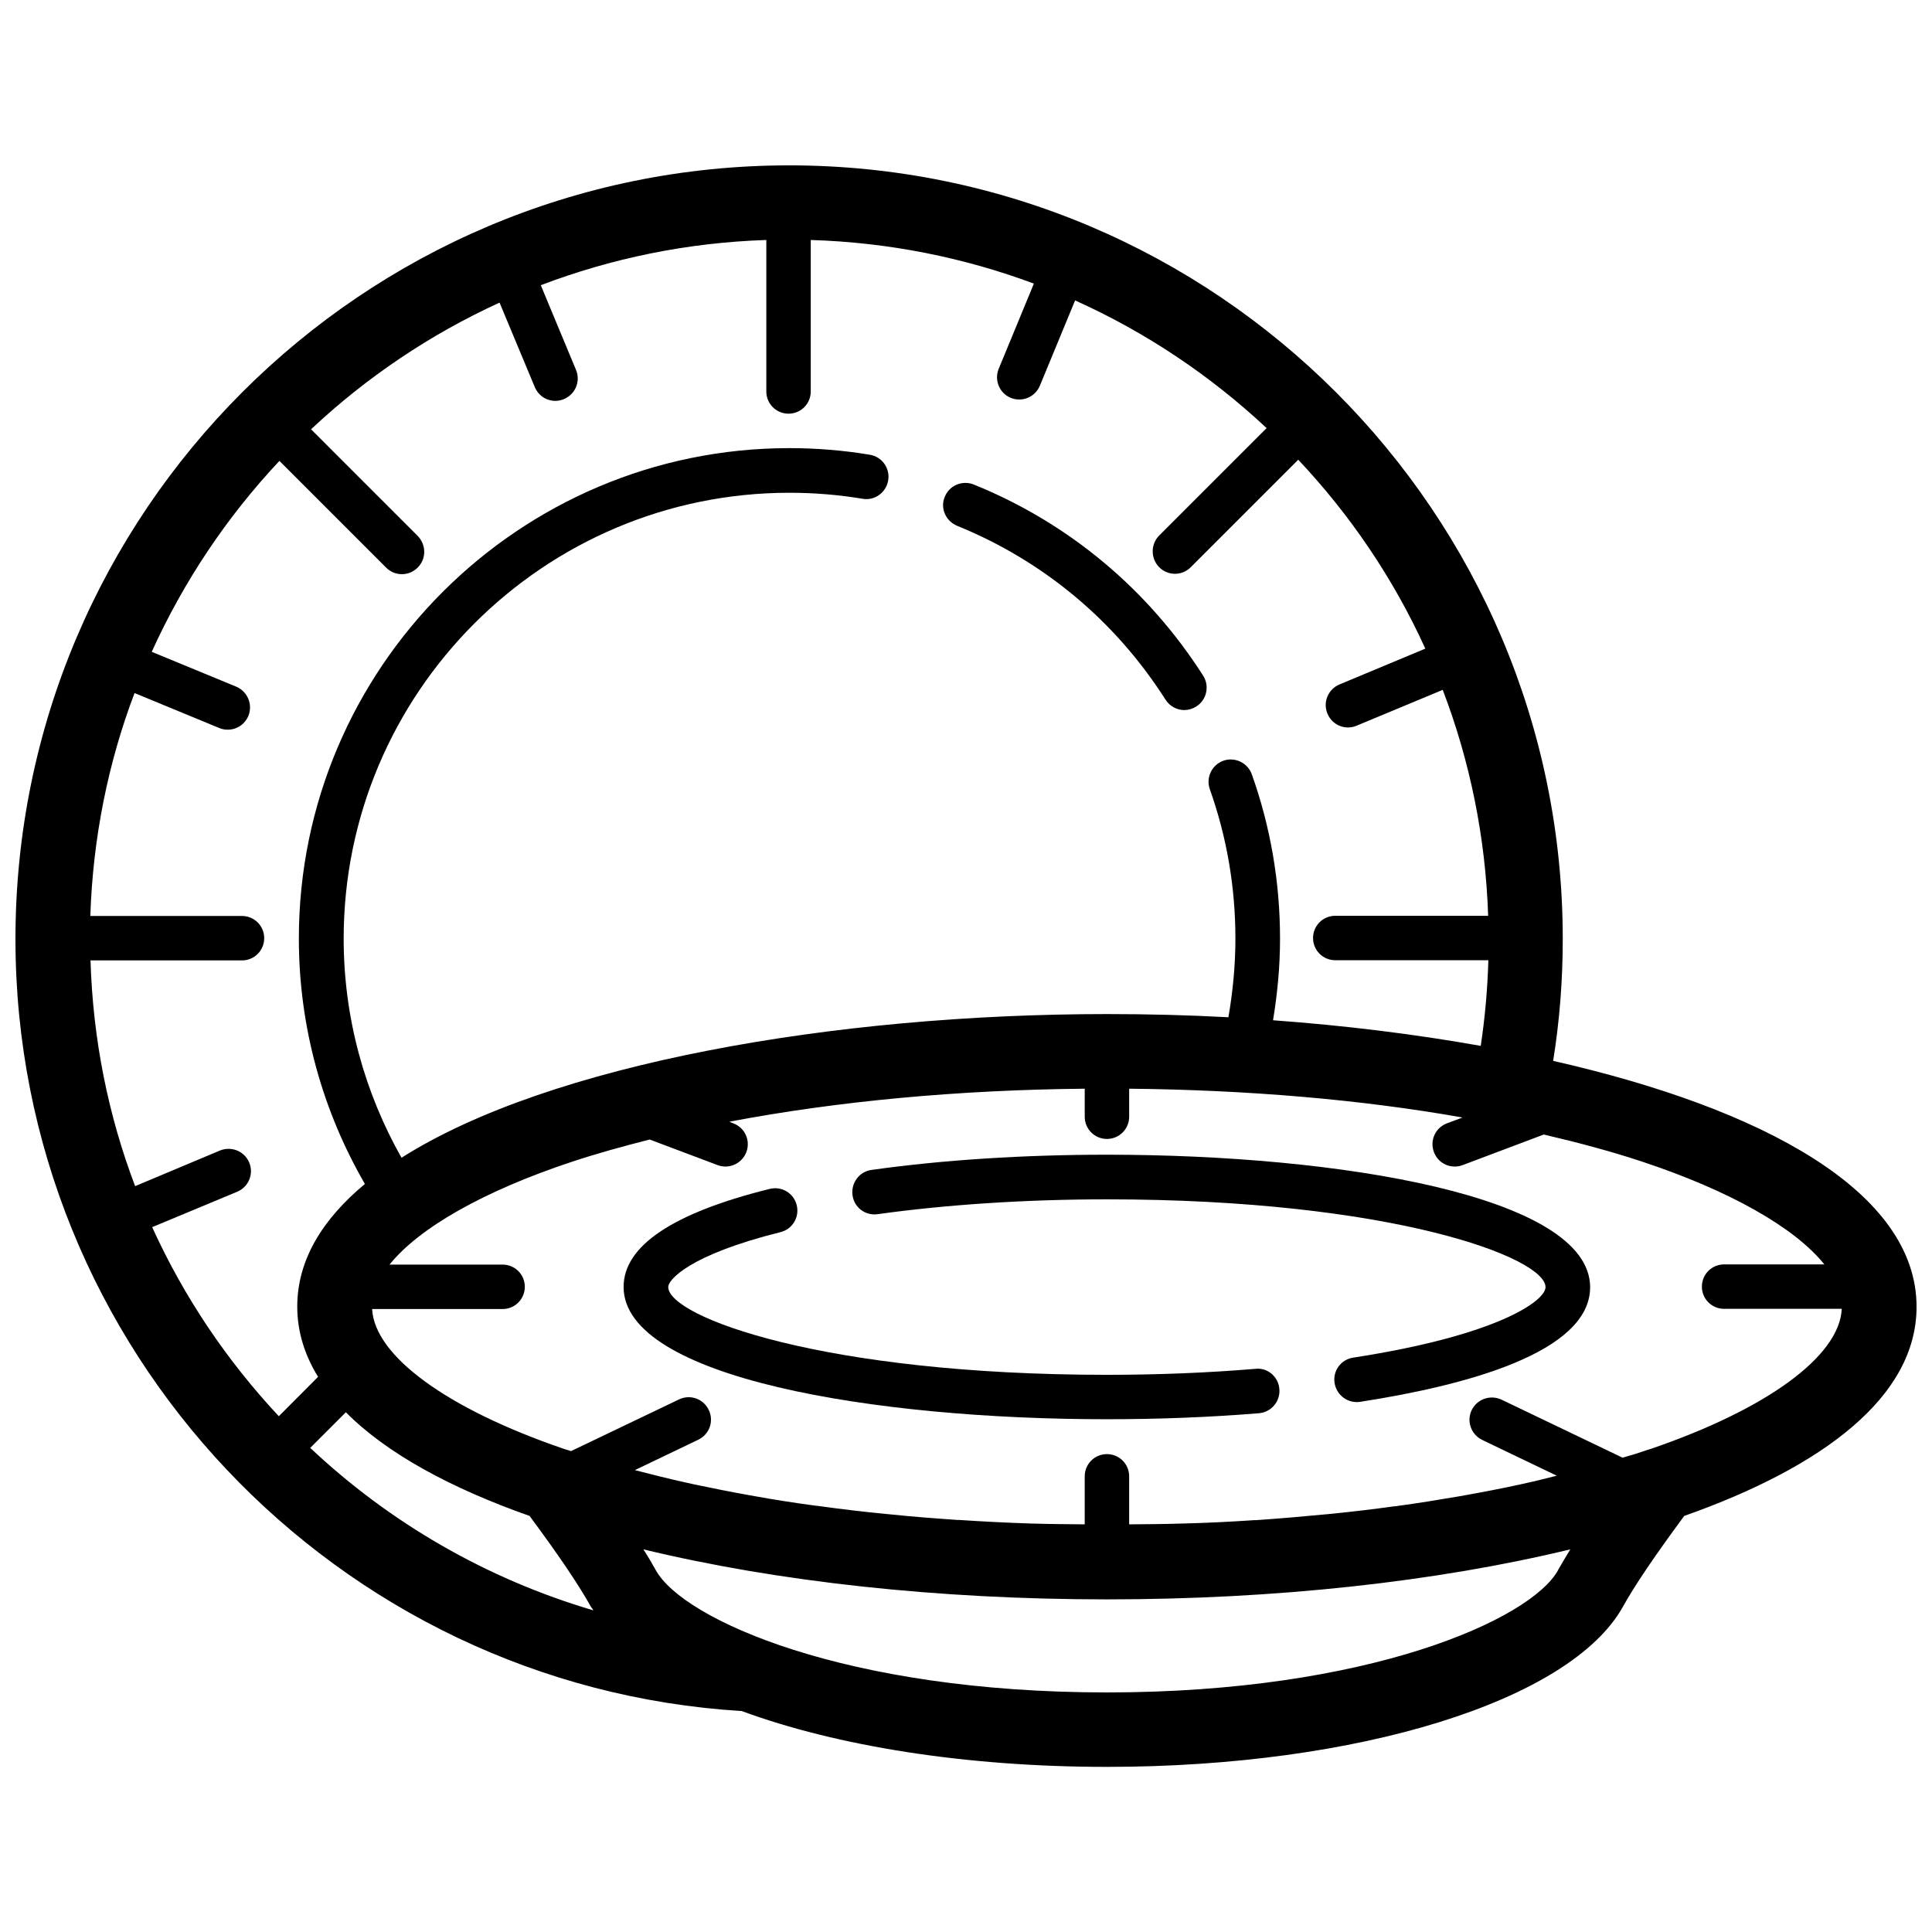
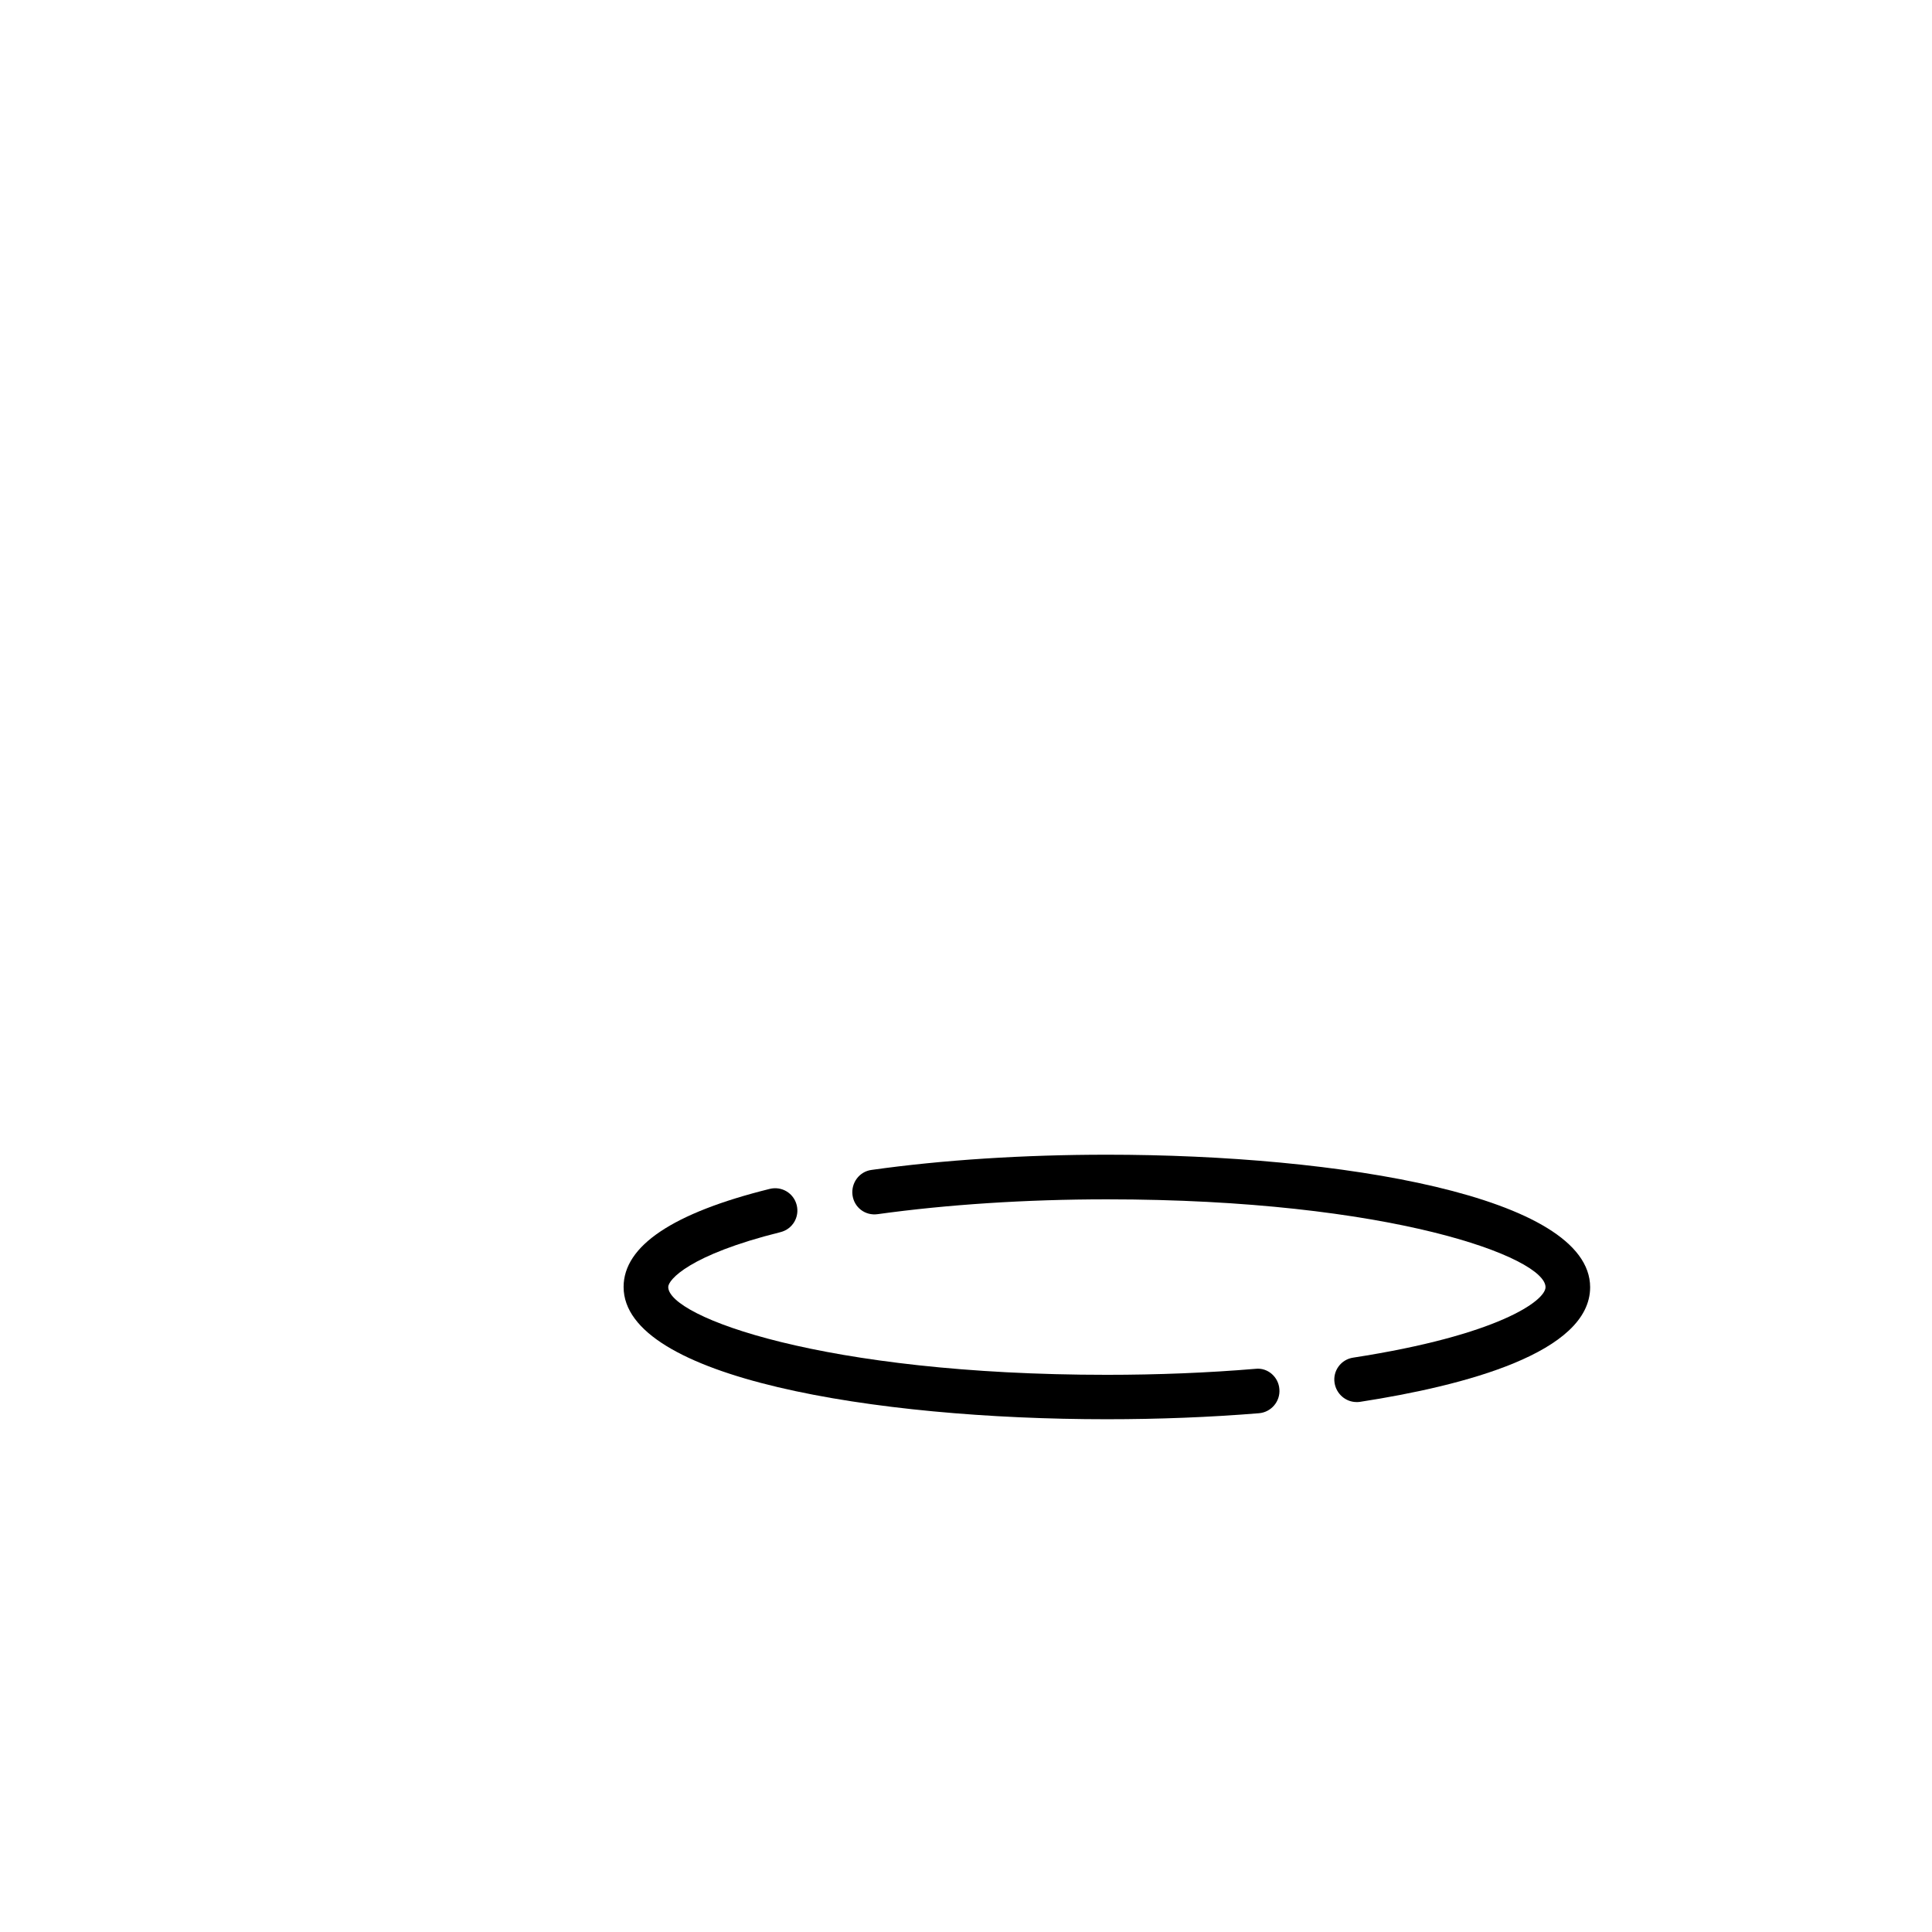
<svg xmlns="http://www.w3.org/2000/svg" width="800px" height="800px" version="1.1" viewBox="144 144 512 512">
  <defs>
    <clipPath id="a">
-       <path d="m148.09 187h503.81v426h-503.81z" />
+       <path d="m148.09 187h503.81h-503.81z" />
    </clipPath>
  </defs>
-   <path d="m397.61 283.33c22.855 9.281 41.949 25.191 55.262 46.086 1.113 1.75 3.023 2.758 4.984 2.758 1.062 0 2.176-0.316 3.184-0.953 2.758-1.75 3.555-5.41 1.805-8.168-14.637-22.91-35.637-40.465-60.773-50.645-3.023-1.219-6.469 0.211-7.691 3.234-1.277 2.965 0.207 6.414 3.231 7.688z" />
  <g clip-path="url(#a)">
-     <path d="m555.6 425.14c1.695-10.5 2.547-21.32 2.547-32.297 0-113.07-91.957-205.02-205.02-205.02-113.07 0-205.03 91.957-205.03 205.02 0 108.82 85.223 198.07 192.46 204.6 25.191 9.281 59.344 14.797 96.785 14.797 66.609 0 122.88-17.5 136.77-42.48 3.074-5.57 8.59-13.684 16.227-24.023 36.91-13.043 61.57-31.66 61.57-55.418 0-30.598-40.887-52.609-96.305-65.176zm-371.28 44.07 22.539-9.387c3.023-1.273 4.453-4.719 3.184-7.742-1.273-3.023-4.719-4.402-7.742-3.184l-22.488 9.441c-7.106-18.668-11.191-38.82-11.828-59.82h40.145c3.289 0 5.887-2.652 5.887-5.887 0-3.289-2.652-5.887-5.887-5.887h-40.195c0.688-20.734 4.719-40.621 11.719-59.078l22.484 9.281c0.742 0.316 1.484 0.426 2.227 0.426 2.332 0 4.508-1.379 5.461-3.66 1.219-3.023-0.211-6.469-3.234-7.742l-22.379-9.23c8.484-18.719 19.941-35.797 33.836-50.594l28.266 28.266c1.168 1.168 2.652 1.75 4.191 1.75s3.023-0.582 4.191-1.75c2.332-2.332 2.281-6.047 0-8.379l-28.266-28.266c14.637-13.734 31.5-25.137 49.957-33.57l9.332 22.379c0.953 2.281 3.129 3.66 5.461 3.66 0.742 0 1.539-0.16 2.281-0.477 3.023-1.273 4.453-4.719 3.184-7.742l-9.332-22.434c18.668-7.106 38.766-11.297 59.77-11.984v40.145c0 3.289 2.652 5.887 5.887 5.887 3.289 0 5.887-2.652 5.887-5.887v-40.145c20.734 0.637 40.621 4.668 59.133 11.562l-9.332 22.594c-1.219 3.023 0.211 6.469 3.234 7.691 0.742 0.316 1.484 0.426 2.227 0.426 2.332 0 4.508-1.379 5.461-3.66l9.332-22.594c18.773 8.434 35.902 19.941 50.754 33.836l-28.477 28.477c-2.281 2.281-2.281 6.047 0 8.379 1.168 1.168 2.652 1.75 4.191 1.75s3.023-0.582 4.191-1.75l28.477-28.477c13.789 14.637 25.242 31.5 33.676 50.062l-22.75 9.492c-3.023 1.273-4.453 4.719-3.184 7.742 0.953 2.281 3.129 3.66 5.461 3.66 0.742 0 1.539-0.16 2.281-0.477l22.805-9.492c7.16 18.719 11.348 38.871 12.039 59.875h-40.516c-3.289 0-5.887 2.652-5.887 5.887 0 3.289 2.652 5.887 5.887 5.887h40.57c-0.211 7.691-0.902 15.273-2.016 22.699-17.555-3.129-36.113-5.41-55.047-6.789 1.168-7.055 1.855-14.266 1.855-21.586 0-14.957-2.492-29.594-7.477-43.594-1.113-3.074-4.508-4.668-7.531-3.606-3.074 1.113-4.668 4.453-3.606 7.531 4.508 12.676 6.789 25.984 6.789 39.617 0 7.106-0.688 14.105-1.855 20.844-10.66-0.582-21.426-0.848-32.086-0.848-72.336 0-147.75 13.152-187.05 38.078-9.703-17.184-15.328-36.965-15.328-58.07 0-65.176 52.98-118.16 118.16-118.16 6.469 0 12.992 0.531 19.355 1.59 3.184 0.582 6.258-1.645 6.789-4.879s-1.645-6.258-4.879-6.789c-7-1.168-14.16-1.75-21.32-1.75-71.648 0-129.98 58.281-129.98 129.98 0 23.652 6.418 45.875 17.5 65.02-11.348 9.441-17.926 20.258-17.926 32.508 0 6.629 1.961 12.832 5.516 18.613l-10.402 10.434c-13.734-14.688-25.137-31.555-33.566-50.113zm41.895 58.492 9.441-9.441c10.766 10.871 27.734 20.098 48.684 27.473 7.637 10.289 13.152 18.457 16.227 24.023 0.211 0.316 0.477 0.637 0.688 1.008-28.422-8.379-54.039-23.281-75.039-43.062zm330.66 32.457c-7.266 13.047-50.273 32.352-119.54 32.352s-112.32-19.305-119.54-32.402c-0.953-1.695-2.016-3.555-3.289-5.516 35.531 8.59 78.117 13.258 122.82 13.258 44.758 0 87.293-4.668 122.82-13.258-1.219 2.016-2.332 3.871-3.289 5.566zm24.449-32.137-0.371 0.105c-1.273 0.426-2.598 0.848-3.871 1.273-1.008 0.316-2.066 0.582-3.074 0.902l-32.086-15.379c-2.969-1.379-6.469-0.16-7.902 2.758-1.434 2.969-0.16 6.469 2.758 7.902l19.781 9.492c-2.492 0.582-4.879 1.273-7.426 1.805-0.688 0.16-1.434 0.316-2.121 0.477-4.824 1.062-9.812 2.016-14.848 2.918-0.477 0.105-1.008 0.16-1.484 0.266-5.305 0.902-10.766 1.805-16.281 2.547-0.316 0.055-0.637 0.105-0.953 0.105-5.727 0.797-11.562 1.484-17.5 2.066-0.211 0-0.426 0.055-0.637 0.055-6.047 0.582-12.199 1.113-18.402 1.539h-0.477c-6.312 0.426-12.676 0.742-19.09 0.902h-0.316c-4.562 0.16-9.176 0.16-13.789 0.211v-12.727c0-3.289-2.652-5.887-5.887-5.887-3.289 0-5.887 2.652-5.887 5.887v12.727c-4.613-0.055-9.227-0.055-13.789-0.211h-0.316c-6.469-0.211-12.832-0.531-19.145-0.953h-0.426c-6.258-0.426-12.355-0.902-18.457-1.539-0.211 0-0.426-0.055-0.637-0.055-5.941-0.582-11.773-1.273-17.5-2.066-0.316-0.055-0.637-0.105-0.953-0.105-5.57-0.742-10.977-1.59-16.281-2.547-0.477-0.105-1.008-0.16-1.484-0.266-5.09-0.902-10.023-1.91-14.848-2.918-0.688-0.16-1.434-0.316-2.121-0.477-4.562-1.008-8.961-2.121-13.258-3.234l16.812-8.062c2.969-1.434 4.191-4.934 2.758-7.902s-4.934-4.191-7.902-2.758l-28.586 13.684c-0.531-0.16-1.062-0.316-1.539-0.477l-0.637-0.211c-30.758-10.555-49.902-24.555-50.539-36.965h34.578c3.289 0 5.887-2.652 5.887-5.887 0-3.289-2.652-5.887-5.887-5.887h-29.965c7.797-9.703 24.926-19.516 48.523-27.312 6.418-2.121 13.312-4.031 20.418-5.832l18.031 6.789c0.688 0.266 1.379 0.371 2.066 0.371 2.387 0 4.613-1.484 5.516-3.816 1.168-3.074-0.371-6.469-3.445-7.637l-1.062-0.426c28.426-5.41 60.512-8.434 94.188-8.75v7.426c0 3.289 2.652 5.887 5.887 5.887 3.289 0 5.887-2.652 5.887-5.887v-7.426c31.344 0.316 61.465 2.863 88.352 7.637l-4.137 1.539c-3.074 1.168-4.613 4.562-3.445 7.637 0.902 2.387 3.129 3.816 5.516 3.816 0.688 0 1.379-0.105 2.066-0.371l21.531-8.113c9.07 2.121 17.82 4.453 25.828 7.106 23.598 7.797 40.73 17.605 48.523 27.312h-26.57c-3.289 0-5.887 2.652-5.887 5.887 0 3.289 2.652 5.887 5.887 5.887h31.184c-0.59 12.559-19.84 26.613-50.758 37.168z" />
-   </g>
+     </g>
  <path d="m476.74 506.75c-12.676 1.062-25.934 1.59-39.402 1.59-75.199 0-116.25-15.379-116.25-23.281 0-1.855 5.461-8.484 29.75-14.531 3.184-0.797 5.09-3.977 4.297-7.16-0.797-3.184-3.977-5.09-7.16-4.297-25.668 6.363-38.715 15.113-38.715 25.984 0 24.078 66.344 35.055 128.02 35.055 13.789 0 27.418-0.531 40.359-1.59 3.234-0.266 5.676-3.129 5.41-6.363-0.215-3.234-3.078-5.777-6.312-5.406z" />
  <path d="m437.33 450.01c-21.957 0-43.539 1.379-62.367 4.031-3.234 0.426-5.461 3.445-5.039 6.684 0.426 3.234 3.34 5.516 6.684 5.039 18.348-2.547 39.352-3.926 60.723-3.926 75.199 0 116.25 15.379 116.25 23.281 0 3.555-12.461 12.727-50.965 18.668-3.234 0.477-5.461 3.5-4.934 6.734 0.477 2.918 2.969 5.039 5.832 5.039 0.316 0 0.582 0 0.902-0.055 27.844-4.297 60.988-13.047 60.988-30.387-0.047-24.133-66.391-35.109-128.07-35.109z" />
</svg>